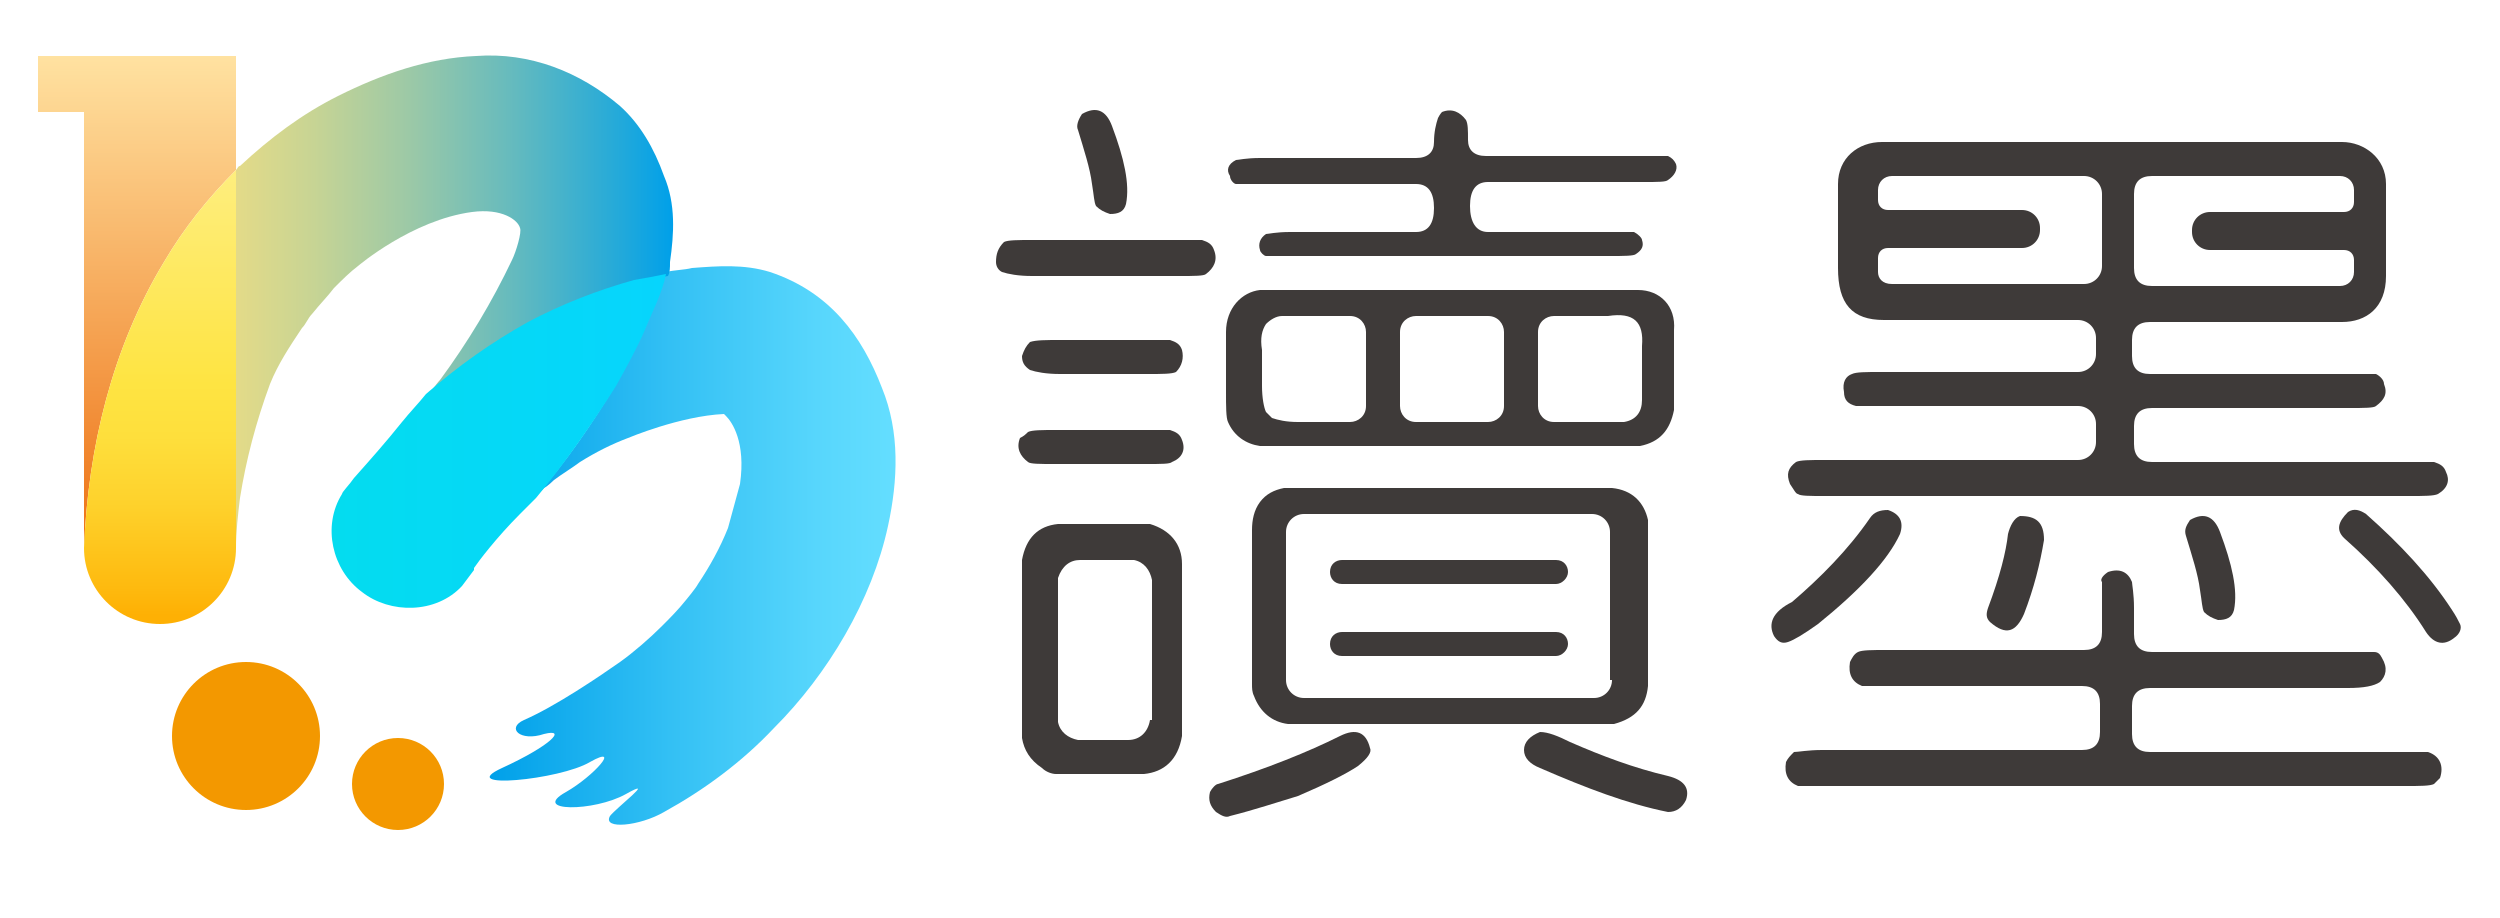
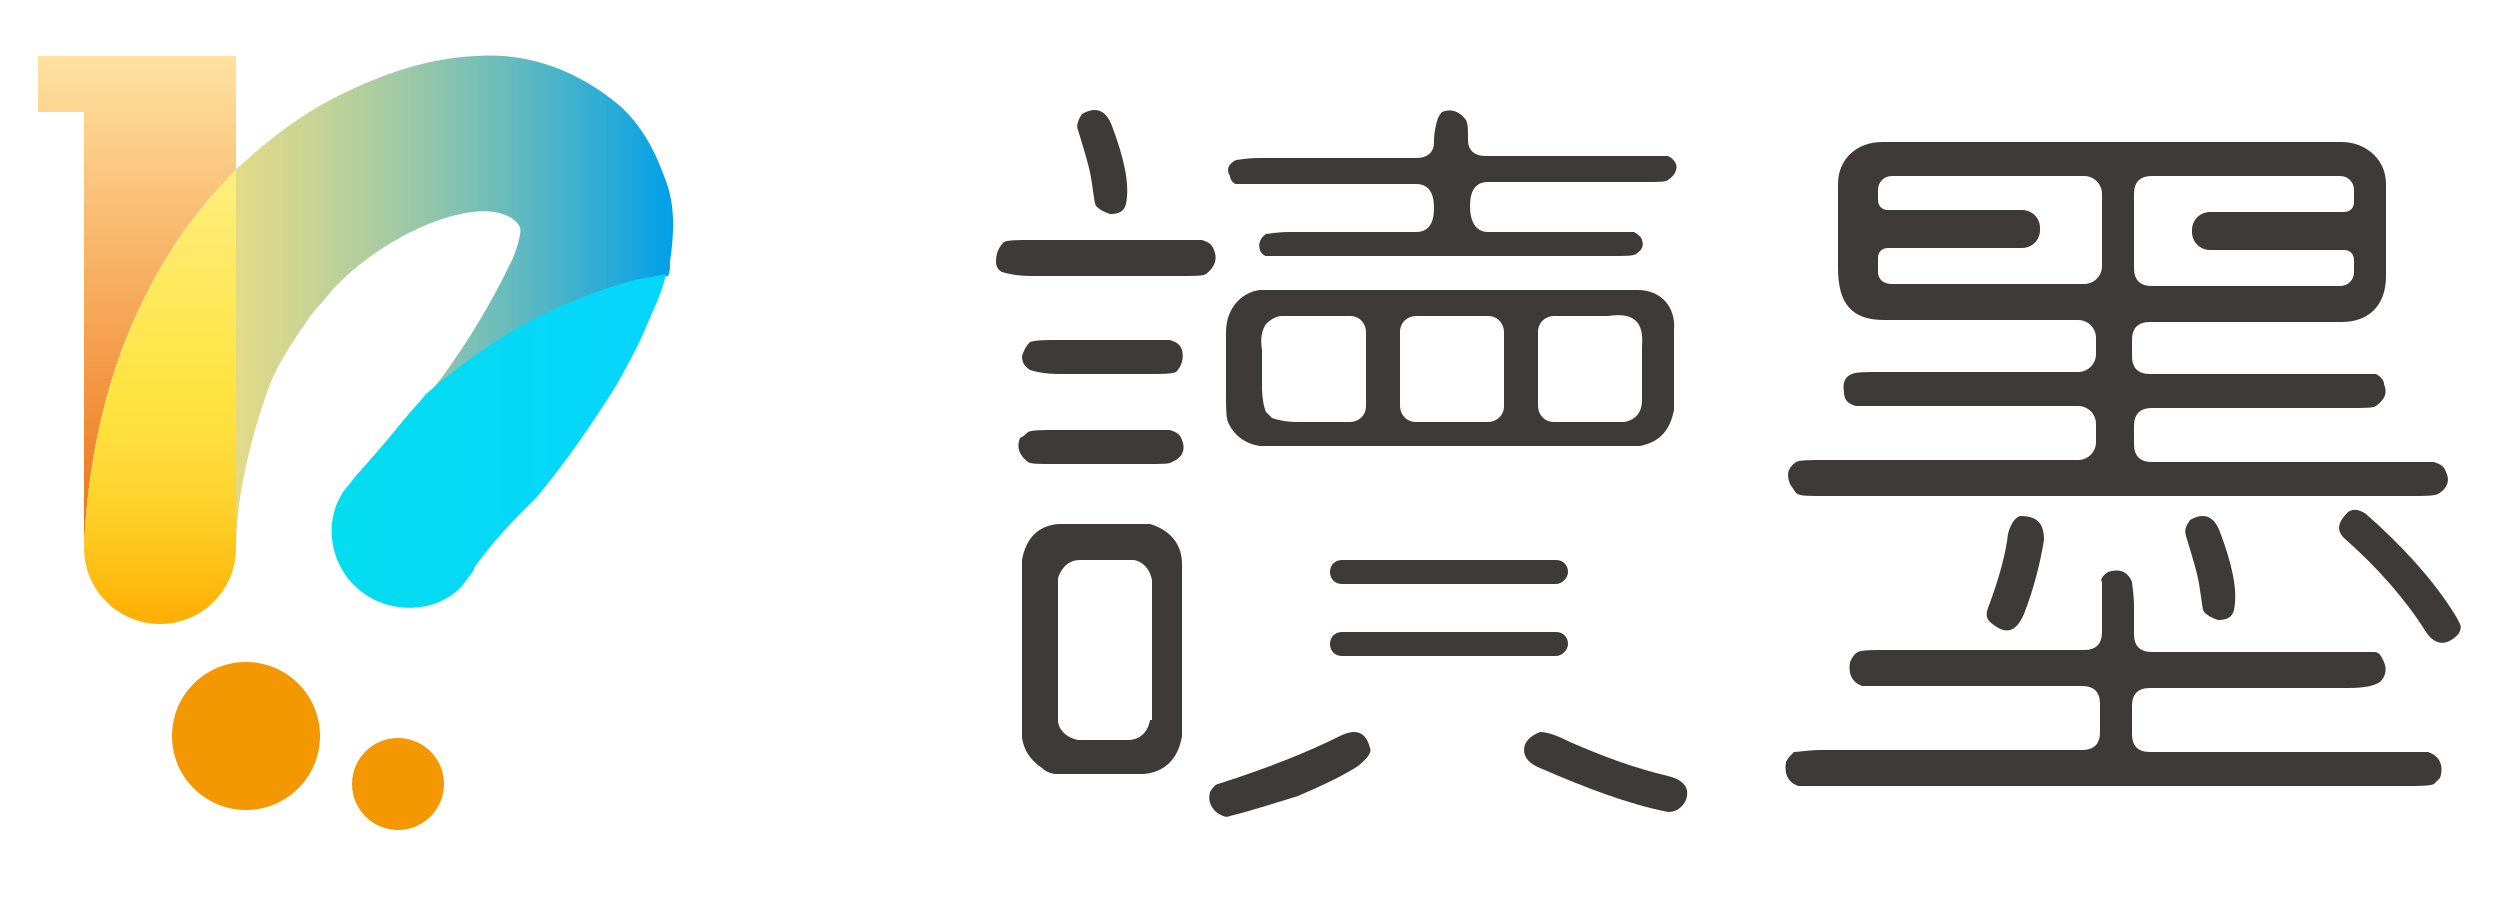
<svg xmlns="http://www.w3.org/2000/svg" version="1.2" baseProfile="tiny" id="圖層_1" x="0px" y="0px" viewBox="0 0 125 45.9" overflow="visible" xml:space="preserve">
  <g>
    <circle fill="#F39800" cx="12.3" cy="36.8" r="3.7" />
    <circle fill="#F39800" cx="19.9" cy="39.2" r="2.3" />
    <linearGradient id="SVGID_1_" gradientUnits="userSpaceOnUse" x1="24.529" y1="27.212" x2="44.761" y2="27.212">
      <stop offset="0" style="stop-color:#00A0E9" />
      <stop offset="0.444" style="stop-color:#33C0F4" />
      <stop offset="0.806" style="stop-color:#57D6FC" />
      <stop offset="1" style="stop-color:#64DEFF" />
    </linearGradient>
-     <path fill="url(#SVGID_1_)" d="M44.1,19.4c-1-2.6-2.6-4.8-5.6-5.8c-1.3-0.4-2.6-0.3-3.9-0.2c-0.4,0.1-0.9,0.1-1.3,0.2h0v0   c-0.3,1-0.7,2-1.1,2.9c-0.4,0.9-0.9,1.8-1.4,2.7c-1.2,2-2.5,3.9-4,5.6l0,0l0,0c0.1-0.1,0.3-0.3,0.4-0.4c0.2-0.1,0.5-0.4,0.5-0.4   c0.4-0.3,0.9-0.6,1.3-0.9c0.8-0.5,1.6-0.9,2.4-1.2c0,0,2.6-1.1,4.8-1.2c0,0,0.1,0.1,0.1,0.1c0.3,0.3,1,1.3,0.7,3.4   c-0.2,0.7-0.4,1.5-0.6,2.2c-0.4,1-0.9,1.9-1.5,2.8c-0.1,0.2-0.6,0.8-0.6,0.8c-0.4,0.5-0.8,0.9-1.2,1.3c-0.6,0.6-1.4,1.3-2.1,1.8   c-1,0.7-3.2,2.2-4.8,2.9c-0.9,0.4-0.2,1.1,1,0.7c1.2-0.3,0.3,0.6-2.1,1.7c-2.4,1.1,2.9,0.6,4.4-0.3c1.6-0.9,0.2,0.7-1.2,1.5   c-1.8,1,1.4,1,3,0.1c1.6-0.9-0.5,0.7-0.8,1.1c-0.4,0.7,1.5,0.5,2.7-0.2c2-1.1,3.9-2.5,5.5-4.2c2.7-2.7,4.9-6.4,5.7-10.1   C44.9,24,45,21.6,44.1,19.4z" />
    <linearGradient id="SVGID_00000169527081178501512250000004850203108459195306_" gradientUnits="userSpaceOnUse" x1="6.834" y1="30.739" x2="6.834" y2="2.775">
      <stop offset="0" style="stop-color:#EB6100" />
      <stop offset="1" style="stop-color:#FFE2A1" />
    </linearGradient>
    <path fill="url(#SVGID_00000169527081178501512250000004850203108459195306_)" d="M11.8,8.5V5.6V2.8H1.9v2.8h2.3v21.8   c0.2-5,1.4-10,4-14.3C9.2,11.4,10.4,9.9,11.8,8.5z" />
    <linearGradient id="SVGID_00000127764683936026385550000006441449747204721342_" gradientUnits="userSpaceOnUse" x1="7.99" y1="31.068" x2="7.99" y2="8.566">
      <stop offset="1.386370e-02" style="stop-color:#FEB004" />
      <stop offset="7.575712e-02" style="stop-color:#FEBA0F" />
      <stop offset="0.254" style="stop-color:#FED12B" />
      <stop offset="0.41" style="stop-color:#FEDF3C" />
      <stop offset="0.527" style="stop-color:#FEE442" />
      <stop offset="1" style="stop-color:#FEEE7E" />
    </linearGradient>
    <path fill="url(#SVGID_00000127764683936026385550000006441449747204721342_)" d="M8.2,13.1c-2.6,4.3-3.8,9.3-4,14.3   c0,2.1,1.7,3.8,3.8,3.8s3.8-1.7,3.8-3.8V8.5C10.4,9.9,9.2,11.4,8.2,13.1z" />
    <linearGradient id="SVGID_00000153700010127843153740000002236384014486824621_" gradientUnits="userSpaceOnUse" x1="4.187" y1="15.115" x2="33.61" y2="15.115">
      <stop offset="3.953334e-02" style="stop-color:#FFE27C" />
      <stop offset="0.126" style="stop-color:#F8E07F" />
      <stop offset="0.247" style="stop-color:#E6DB87" />
      <stop offset="0.391" style="stop-color:#C7D494" />
      <stop offset="0.55" style="stop-color:#9DC9A6" />
      <stop offset="0.723" style="stop-color:#67BBBD" />
      <stop offset="0.905" style="stop-color:#25AAD9" />
      <stop offset="1" style="stop-color:#00A0E9" />
    </linearGradient>
    <path fill="url(#SVGID_00000153700010127843153740000002236384014486824621_)" d="M15.1,16.4c0.2-0.2,0.3-0.5,0.5-0.7   c0.4-0.5,0.8-0.9,1.1-1.3c0.4-0.4,0.8-0.8,1.2-1.1c0,0,2.7-2.3,5.7-2.7c1.5-0.2,2.3,0.4,2.4,0.8c0.1,0.2-0.2,1.2-0.4,1.6   c-1,2.1-2.2,4.1-3.6,6c-0.2,0.2-0.6,0.8-0.6,0.8l0,0h0h0c1.5-1.4,3.2-2.6,5.1-3.6c1.7-0.9,3.5-1.6,5.3-2.1c0.5-0.1,1-0.2,1.6-0.3v0   c0.1-0.2,0.1-0.4,0.1-0.7c0.2-1.4,0.3-2.9-0.3-4.3C32.7,7.4,32,6.2,31,5.3c-2-1.7-4.5-2.7-7.2-2.5c-2.4,0.1-4.7,0.9-6.9,2   c-1.8,0.9-3.4,2.1-4.9,3.5c-0.1,0-0.1,0.1-0.2,0.2v18.9c0-0.8,0.1-1.7,0.2-2.5c0.3-1.9,0.8-3.8,1.5-5.7l0,0   C13.9,18.2,14.5,17.3,15.1,16.4z" />
    <linearGradient id="SVGID_00000078024554245891629010000016755735723494004653_" gradientUnits="userSpaceOnUse" x1="16.663" y1="21.945" x2="33.311" y2="21.945">
      <stop offset="0" style="stop-color:#04DCEF" />
      <stop offset="1" style="stop-color:#06D5FD" />
    </linearGradient>
    <path fill="url(#SVGID_00000078024554245891629010000016755735723494004653_)" d="M26.8,24.9c1.5-1.8,2.8-3.7,4-5.6   c0.5-0.9,1-1.8,1.4-2.7c0.4-1,0.9-1.9,1.1-2.9c-0.5,0.1-1,0.2-1.6,0.3c-1.8,0.5-3.6,1.2-5.3,2.1c-1.8,1-3.5,2.2-5.1,3.6v0   c-0.4,0.5-0.8,0.9-1.2,1.4c-0.8,1-1.6,1.9-2.4,2.8c-0.2,0.3-0.6,0.7-0.6,0.8l0,0c-1,1.6-0.5,3.8,1,4.9c1.4,1.1,3.7,1.1,5-0.3   l0.6-0.8c0,0,0,0,0-0.1c0.2-0.3,1.1-1.5,2.3-2.7C26.3,25.4,26.6,25.1,26.8,24.9z" />
  </g>
  <g>
    <path fill="#3E3A39" d="M50.2,12.1c0.2-0.1,0.7-0.1,1.4-0.1h8.5c0.3,0.1,0.5,0.2,0.6,0.5c0.2,0.5,0,0.9-0.4,1.2   c-0.1,0.1-0.6,0.1-1.3,0.1h-7.4c-0.7,0-1.2-0.1-1.5-0.2c-0.2-0.1-0.3-0.3-0.3-0.5C49.8,12.7,49.9,12.4,50.2,12.1z" />
    <path fill="#3E3A39" d="M51.4,21.6c0.2-0.1,0.7-0.1,1.4-0.1h5.7c0.3,0.1,0.5,0.2,0.6,0.5c0.2,0.5,0,0.9-0.5,1.1   c-0.1,0.1-0.5,0.1-1.3,0.1h-4.6c-0.7,0-1.2,0-1.3-0.1c-0.4-0.3-0.6-0.7-0.4-1.2C51.2,21.8,51.3,21.7,51.4,21.6z" />
    <path fill="#3E3A39" d="M51.5,17.1C51.8,17,52.3,17,53,17h5.5c0.3,0.1,0.5,0.2,0.6,0.5c0.1,0.4,0,0.8-0.3,1.1   c-0.2,0.1-0.7,0.1-1.4,0.1H53c-0.7,0-1.2-0.1-1.5-0.2c-0.3-0.2-0.4-0.4-0.4-0.7C51.2,17.5,51.3,17.3,51.5,17.1z" />
    <path fill="#3E3A39" d="M57.5,26.2h-4.6c-1,0.1-1.6,0.7-1.8,1.8v8.9c0.1,0.6,0.4,1.1,1,1.5c0.2,0.2,0.5,0.3,0.7,0.3h4.4   c1-0.1,1.7-0.7,1.9-1.9v-8.6C59.1,27.2,58.5,26.5,57.5,26.2z M57.5,36c-0.1,0.6-0.5,1-1.1,1h-2.5c-0.5-0.1-0.9-0.4-1-0.9v-7.2   c0.2-0.6,0.6-0.9,1.1-0.9h2.7c0.5,0.1,0.8,0.5,0.9,1V36z" />
    <path fill="#3E3A39" d="M67,36.8c0.8-0.4,1.3-0.2,1.5,0.6c0.1,0.2-0.1,0.5-0.6,0.9c-0.6,0.4-1.6,0.9-3,1.5c-1,0.3-2.2,0.7-3.4,1   c-0.2,0.1-0.4,0-0.7-0.2c-0.3-0.3-0.4-0.6-0.3-1c0.1-0.2,0.3-0.4,0.4-0.4C63.4,38.4,65.4,37.6,67,36.8z" />
    <path fill="#3E3A39" d="M72.1,5.6c0.5-0.2,0.9,0,1.2,0.4c0.1,0.2,0.1,0.5,0.1,1c0,0.5,0.3,0.8,0.9,0.8h7.9c0.7,0,1.1,0,1.2,0   c0.2,0.1,0.3,0.2,0.4,0.4c0.1,0.3-0.1,0.6-0.4,0.8c-0.1,0.1-0.5,0.1-1.2,0.1h-7.8c-0.6,0-0.9,0.4-0.9,1.2c0,0.8,0.3,1.3,0.9,1.3   h6.1h1.2c0.2,0.1,0.4,0.3,0.4,0.4c0.1,0.3,0,0.5-0.3,0.7c-0.1,0.1-0.6,0.1-1.3,0.1H64.5l-1.2,0c-0.1,0-0.3-0.2-0.3-0.3   c-0.1-0.3,0-0.6,0.3-0.8c0.1,0,0.5-0.1,1.2-0.1h6.3c0.6,0,0.9-0.4,0.9-1.2c0-0.8-0.3-1.2-0.9-1.2H63c-0.7,0-1.2,0-1.2,0   c-0.1,0-0.3-0.2-0.3-0.4c-0.2-0.3-0.1-0.6,0.3-0.8c0.1,0,0.5-0.1,1.2-0.1h7.8c0.6,0,0.9-0.3,0.9-0.8c0-0.5,0.1-0.9,0.2-1.2   C72,5.7,72.1,5.6,72.1,5.6z" />
    <path fill="#3E3A39" d="M84.3,40c-0.2,0.4-0.5,0.6-0.9,0.6c-2-0.4-4.1-1.2-6.4-2.2c-0.5-0.2-0.8-0.5-0.8-0.9c0-0.4,0.3-0.7,0.8-0.9   c0.4,0,0.9,0.2,1.5,0.5c1.6,0.7,3.2,1.3,4.9,1.7C84.2,39,84.5,39.4,84.3,40z" />
-     <path fill="#3E3A39" d="M93.5,25.9c0.2-0.3,0.5-0.4,0.9-0.4c0.6,0.2,0.8,0.6,0.6,1.2c-0.6,1.3-2,2.8-4.1,4.5   c-0.7,0.5-1.2,0.8-1.5,0.9c-0.3,0.1-0.5,0-0.7-0.3c-0.3-0.6-0.1-1.2,0.9-1.7C91,28.9,92.4,27.5,93.5,25.9z" />
    <path fill="#3E3A39" d="M105.4,28.6c0.6-0.2,1,0,1.2,0.5c0,0.1,0.1,0.6,0.1,1.3v1.3c0,0.6,0.3,0.9,0.9,0.9h11.1   c0.2,0,0.3,0.1,0.4,0.3c0.3,0.5,0.2,0.9-0.1,1.2c-0.3,0.2-0.8,0.3-1.6,0.3h-9.9c-0.6,0-0.9,0.3-0.9,0.9v1.4c0,0.6,0.3,0.9,0.9,0.9   h13.9c0.6,0.2,0.8,0.7,0.6,1.3c-0.1,0.1-0.2,0.2-0.3,0.3c-0.2,0.1-0.7,0.1-1.4,0.1H89.9c-0.5-0.2-0.7-0.6-0.6-1.2   c0.1-0.2,0.2-0.3,0.4-0.5c0.2,0,0.7-0.1,1.4-0.1h13c0.6,0,0.9-0.3,0.9-0.9v-1.4c0-0.6-0.3-0.9-0.9-0.9h-11   c-0.5-0.2-0.7-0.6-0.6-1.2c0.1-0.2,0.2-0.4,0.4-0.5c0.2-0.1,0.7-0.1,1.4-0.1h9.9c0.6,0,0.9-0.3,0.9-0.9v-2.5   C105,29,105.1,28.8,105.4,28.6z" />
    <path fill="#3E3A39" d="M101,25.8c0.8,0,1.2,0.3,1.2,1.2c-0.2,1.2-0.5,2.4-1,3.7c-0.4,0.9-0.9,1.1-1.7,0.4   c-0.2-0.2-0.2-0.4-0.1-0.7c0.6-1.6,0.9-2.8,1-3.7C100.5,26.3,100.7,25.9,101,25.8z" />
    <path fill="#3E3A39" d="M109.5,26c0.7-0.4,1.2-0.2,1.5,0.6c0.6,1.6,0.9,2.9,0.7,3.9c-0.1,0.4-0.4,0.5-0.8,0.5   c-0.3-0.1-0.5-0.2-0.7-0.4c-0.1-0.2-0.1-0.5-0.2-1.1c-0.1-0.8-0.4-1.7-0.7-2.7C109.2,26.5,109.3,26.3,109.5,26z" />
    <path fill="#3E3A39" d="M54.1,5.7c0.7-0.4,1.2-0.2,1.5,0.6c0.6,1.6,0.9,2.9,0.7,3.9c-0.1,0.4-0.4,0.5-0.8,0.5   c-0.3-0.1-0.5-0.2-0.7-0.4c-0.1-0.2-0.1-0.5-0.2-1.1c-0.1-0.8-0.4-1.7-0.7-2.7C53.8,6.3,53.9,6,54.1,5.7z" />
    <path fill="#3E3A39" d="M117.4,25.6c0.3-0.2,0.6-0.1,0.9,0.1c1.7,1.5,3.2,3.1,4.3,4.8c0.2,0.3,0.3,0.5,0.4,0.7   c0.1,0.2,0,0.5-0.3,0.7c-0.5,0.4-1,0.3-1.4-0.3c-1-1.6-2.4-3.2-4.1-4.7C116.8,26.5,116.9,26.1,117.4,25.6z" />
    <path fill="#3E3A39" d="M81.9,14.5H63c-0.9,0.1-1.7,0.9-1.7,2.1v3c0,0.7,0,1.3,0.1,1.5c0.3,0.7,0.9,1.1,1.6,1.2h19   c1-0.2,1.5-0.8,1.7-1.8v-4C83.8,15.3,83,14.5,81.9,14.5z M73.8,15.8h0.6c0.5,0,0.8,0.4,0.8,0.8v3.7c0,0.5-0.4,0.8-0.8,0.8h-3.6   c-0.5,0-0.8-0.4-0.8-0.8v-3.7c0-0.5,0.4-0.8,0.8-0.8h1.1H73.8z M63.6,20.9c-0.1-0.1-0.2-0.2-0.3-0.3c-0.1-0.2-0.2-0.7-0.2-1.3v-1.8   c-0.1-0.6,0-1,0.2-1.3c0.2-0.2,0.5-0.4,0.8-0.4h3.4c0.5,0,0.8,0.4,0.8,0.8v3.7c0,0.5-0.4,0.8-0.8,0.8h-2.6   C64.3,21.1,63.9,21,63.6,20.9z M82.1,17.3V20c0,0.6-0.3,1-0.9,1.1h-3.5c-0.5,0-0.8-0.4-0.8-0.8v-3.7c0-0.5,0.4-0.8,0.8-0.8h2.7   C81.7,15.6,82.2,16.1,82.1,17.3z" />
-     <path fill="#3E3A39" d="M80.6,24.4H64.2c-0.5,0.1-0.9,0.3-1.2,0.7c-0.3,0.4-0.4,0.9-0.4,1.4v7.7c0,0.2,0,0.4,0.1,0.6   c0.3,0.8,0.9,1.3,1.7,1.4h16.3c1.1-0.3,1.6-0.9,1.7-1.9v-8.3C82.2,25.1,81.6,24.5,80.6,24.4z M80.6,34c0,0.5-0.4,0.9-0.9,0.9H65.2   c-0.5,0-0.9-0.4-0.9-0.9v-7.4c0-0.5,0.4-0.9,0.9-0.9h14.4c0.5,0,0.9,0.4,0.9,0.9V34z" />
    <path fill="#3E3A39" d="M77.8,29.2H67.1c-0.4,0-0.6-0.3-0.6-0.6v0c0-0.4,0.3-0.6,0.6-0.6h10.7c0.4,0,0.6,0.3,0.6,0.6v0   C78.4,28.9,78.1,29.2,77.8,29.2z" />
    <path fill="#3E3A39" d="M122.3,23.6c-0.1-0.3-0.3-0.4-0.6-0.5h-14.1c-0.6,0-0.9-0.3-0.9-0.9v-0.9c0-0.6,0.3-0.9,0.9-0.9h9.9   c0.7,0,1.2,0,1.3-0.1c0.4-0.3,0.6-0.6,0.4-1.1c0-0.2-0.2-0.4-0.4-0.5c-0.1,0-0.5,0-1.3,0h-10c-0.6,0-0.9-0.3-0.9-0.9v-0.8   c0-0.6,0.3-0.9,0.9-0.9h9.6c1.2,0,2.2-0.7,2.2-2.3V9.2c0-1.3-1.1-2.1-2.2-2.1h-23c-1.2,0-2.2,0.8-2.2,2.1v4.2   c0,1.8,0.7,2.6,2.3,2.6h9.7c0.5,0,0.9,0.4,0.9,0.9v0.8c0,0.5-0.4,0.9-0.9,0.9h-9.9c-0.7,0-1.2,0-1.4,0.1c-0.3,0.1-0.5,0.4-0.4,0.9   c0,0.4,0.2,0.6,0.6,0.7h11.1c0.5,0,0.9,0.4,0.9,0.9v0.9c0,0.5-0.4,0.9-0.9,0.9H91.2c-0.7,0-1.2,0-1.4,0.1c-0.4,0.3-0.5,0.6-0.3,1.1   c0.2,0.3,0.3,0.5,0.4,0.5c0.1,0.1,0.6,0.1,1.3,0.1h29.3c0.7,0,1.2,0,1.4-0.1C122.4,24.4,122.5,24,122.3,23.6z M117.7,13.6   c0,0.4-0.3,0.7-0.7,0.7h-4.3h-2.6h-2.5c-0.6,0-0.9-0.3-0.9-0.9V9.7c0-0.6,0.3-0.9,0.9-0.9h9.4c0.4,0,0.7,0.3,0.7,0.7v0.6   c0,0.3-0.2,0.5-0.5,0.5h-6.7c-0.5,0-0.9,0.4-0.9,0.9v0.1c0,0.5,0.4,0.9,0.9,0.9h6.7c0.3,0,0.5,0.2,0.5,0.5V13.6z M93.9,13.6v-0.7   c0-0.3,0.2-0.5,0.5-0.5h6.7c0.5,0,0.9-0.4,0.9-0.9v-0.1c0-0.5-0.4-0.9-0.9-0.9h-6.7c-0.3,0-0.5-0.2-0.5-0.5V9.5   c0-0.4,0.3-0.7,0.7-0.7h9.6c0.5,0,0.9,0.4,0.9,0.9v3.6c0,0.5-0.4,0.9-0.9,0.9h-2.6h-2.8h-4.2C94.1,14.2,93.9,13.9,93.9,13.6z" />
    <path fill="#3E3A39" d="M77.8,32.8H67.1c-0.4,0-0.6-0.3-0.6-0.6v0c0-0.4,0.3-0.6,0.6-0.6h10.7c0.4,0,0.6,0.3,0.6,0.6v0   C78.4,32.5,78.1,32.8,77.8,32.8z" />
  </g>
  <g>
</g>
  <g>
</g>
  <g>
</g>
  <g>
</g>
  <g>
</g>
  <g>
</g>
  <g>
</g>
  <g>
</g>
  <g>
</g>
  <g>
</g>
  <g>
</g>
  <g>
</g>
  <g>
</g>
  <g>
</g>
  <g>
</g>
</svg>